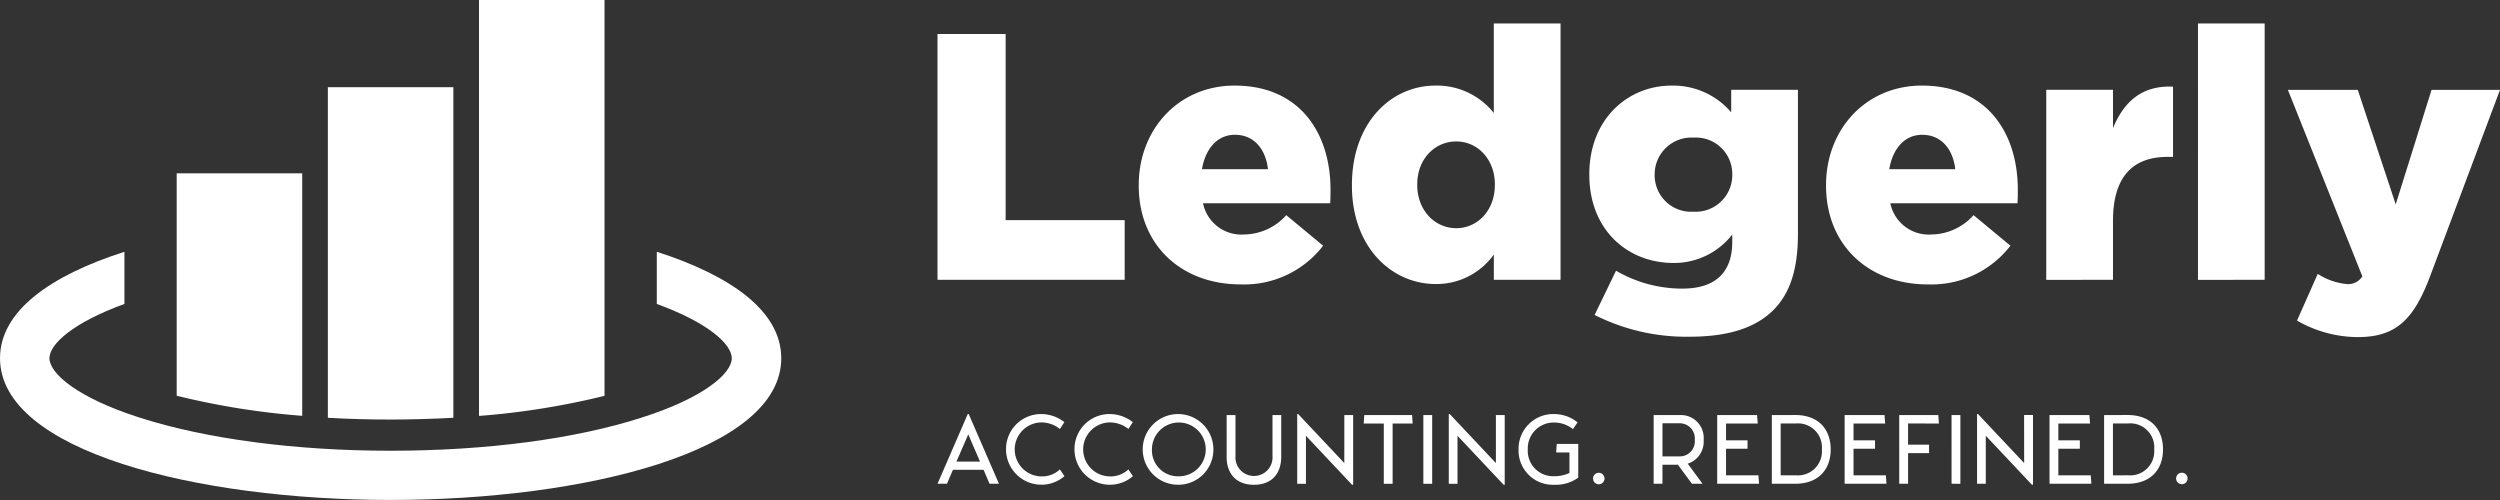
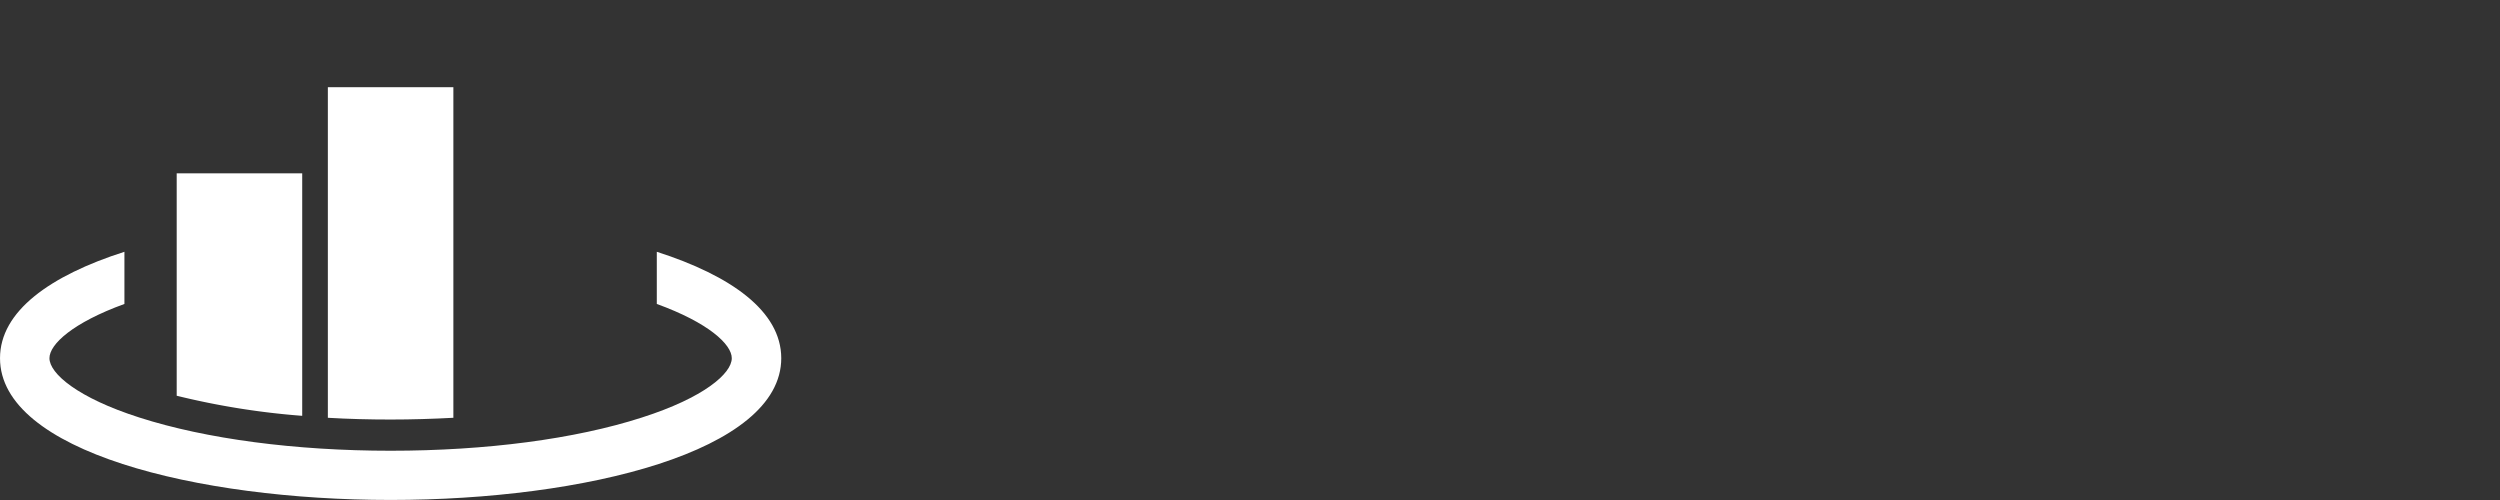
<svg xmlns="http://www.w3.org/2000/svg" width="336" height="67.196" viewBox="0 0 336 67.196">
  <rect x="0" y="0" width="336" height="67.196" fill="#333333" stroke="none" />
  <g transform="translate(0.012 0.006)">
    <g transform="translate(-0.012 -0.006)">
      <g transform="translate(0 0)">
        <path d="M528.46,520.732v7.011c6.938,2.523,10.077,5.427,10.077,7.29,0,2.054-3.74,5.31-12.1,7.98-8.962,2.89-20.947,4.459-33.752,4.459s-24.79-1.584-33.752-4.459c-8.361-2.669-12.1-5.941-12.1-7.98,0-1.878,3.139-4.767,10.077-7.29v-7.011c-10,3.2-16.722,7.994-16.722,14.3,0,12.512,26.4,19.054,52.5,19.054s52.5-6.542,52.5-19.054C545.182,528.726,538.464,523.944,528.46,520.732Z" transform="translate(-440.186 -486.892)" fill="#fff" />
-         <path d="M1031.876,218.587h-16.869v55.9a103.347,103.347,0,0,0,16.869-2.7Z" transform="translate(-950.628 -218.587)" fill="#fff" />
        <path d="M850.485,367.661V323.231H833.616v44.431c2.743.161,5.574.235,8.434.235S847.742,367.808,850.485,367.661Z" transform="translate(-789.552 -311.511)" fill="#fff" />
        <path d="M669.093,426.565H652.224v29.894a103.339,103.339,0,0,0,16.869,2.7Z" transform="translate(-628.476 -403.272)" fill="#fff" />
      </g>
    </g>
    <g transform="translate(125.989 3.145)">
-       <path d="M26.13,148.247V115.206h9.157v25.017h16v8.024Zm40.735.614c-8.024,0-13.688-5.334-13.688-13.264V135.5c0-7.458,5.334-13.358,12.886-13.358,8.827,0,12.886,6.467,12.886,13.972,0,.566,0,1.227-.047,1.841H61.814a5.271,5.271,0,0,0,5.523,4.2,7.705,7.705,0,0,0,5.664-2.6l4.956,4.107A13.374,13.374,0,0,1,66.864,148.86Zm-5.192-15.482h8.874c-.33-2.832-1.982-4.626-4.437-4.626-2.36,0-3.965,1.841-4.437,4.626Zm31.436,15.435c-6.042,0-11.281-5.051-11.281-13.216V135.5c0-8.307,5.192-13.358,11.234-13.358a9.759,9.759,0,0,1,7.835,3.682V113.79h8.968v34.457H100.9v-3.4A9.465,9.465,0,0,1,93.108,148.813Zm2.738-7.505c2.879,0,5.192-2.407,5.192-5.806v-.094c0-3.351-2.313-5.759-5.192-5.759s-5.239,2.36-5.239,5.759v.094C90.607,138.9,92.967,141.308,95.846,141.308Zm31.389,14.585a27.354,27.354,0,0,1-12.792-2.926l2.879-5.947a17.623,17.623,0,0,0,8.921,2.407c4.484,0,6.7-2.218,6.7-6.278v-.991a9.9,9.9,0,0,1-7.883,3.823c-6.278,0-11.328-4.531-11.328-11.848v-.094c0-7.363,5.145-11.895,11.045-11.895a10.256,10.256,0,0,1,8.024,3.587v-3.021h8.968v19.4c0,4.673-1.038,7.93-3.3,10.2C136.156,154.619,132.569,155.893,127.235,155.893Zm.519-16.8a4.927,4.927,0,0,0,5.192-4.956v-.094a4.891,4.891,0,0,0-5.192-4.909,4.941,4.941,0,0,0-5.239,4.956v.094A4.9,4.9,0,0,0,127.754,139.09Zm31.483,9.771c-8.024,0-13.688-5.334-13.688-13.264V135.5c0-7.458,5.334-13.358,12.886-13.358,8.827,0,12.886,6.467,12.886,13.972,0,.566,0,1.227-.047,1.841H154.187a5.271,5.271,0,0,0,5.523,4.2,7.705,7.705,0,0,0,5.664-2.6l4.956,4.107A13.374,13.374,0,0,1,159.238,148.86Zm-5.192-15.482h8.874c-.33-2.832-1.982-4.626-4.437-4.626C156.122,128.753,154.517,130.594,154.045,133.378Zm21.1,14.868V122.711h8.968v5.145c1.463-3.493,3.823-5.759,8.071-5.57v9.44h-.755c-4.673,0-7.316,2.691-7.316,8.591v7.93Zm20.391,0V113.79H204.5v34.457Zm21.524,7.694a16.5,16.5,0,0,1-8.213-2.218l2.785-6.278a8.669,8.669,0,0,0,3.918,1.369,2.238,2.238,0,0,0,2.077-1.038l-10.007-25.064h9.393l5.1,15.388,4.815-15.388h9.2l-9.346,24.922C224.564,153.581,222.157,155.941,217.059,155.941Z" transform="translate(-26.13 -113.79)" fill="#fff" />
-     </g>
+       </g>
    <g transform="translate(125.989 55.644)">
-       <path d="M8.76,43.531l-.8-1.874H3.839l-.8,1.874H1.767l4.064-9.368h.132l4.064,9.368ZM4.314,40.549H7.48L5.9,36.894Zm6.663-1.636a4.7,4.7,0,0,1,4.737-4.75,5.065,5.065,0,0,1,3.1,1.082l-.594.924a3.986,3.986,0,0,0-2.507-.884,3.629,3.629,0,0,0,0,7.257A3.512,3.512,0,0,0,18.22,41.6l.607.91a4.753,4.753,0,0,1-7.85-3.6Zm9.2,0a4.7,4.7,0,0,1,4.737-4.75,5.065,5.065,0,0,1,3.1,1.082l-.594.924a3.986,3.986,0,0,0-2.507-.884,3.629,3.629,0,0,0,0,7.257,3.512,3.512,0,0,0,2.507-.937l.607.91a4.753,4.753,0,0,1-7.85-3.6Zm13.933,4.75a4.75,4.75,0,1,1,4.737-4.75A4.719,4.719,0,0,1,34.106,43.663Zm0-1.135a3.616,3.616,0,1,0-3.523-3.615A3.492,3.492,0,0,0,34.106,42.528Zm6.518-2.652V34.3h1.187v5.489a2.495,2.495,0,1,0,4.974,0V34.3h1.174v5.581c0,2.4-1.372,3.787-3.668,3.787S40.623,42.278,40.623,39.876ZM56.443,34.3h1.187v9.368h-.145l-6.2-6.584v6.452H50.11V34.163h.132l6.2,6.584Zm9.183,1.135H62.935v8.1H61.747v-8.1h-2.7l.079-1.135h6.425Zm1.438,8.1V34.3h1.187v9.236Zm9.75-9.236H78v9.368h-.145l-6.2-6.584v6.452H70.482V34.163h.132l6.2,6.584Zm11.07,3.879V42.7a5.063,5.063,0,0,1-3.233.963,4.6,4.6,0,0,1-4.789-4.75,4.66,4.66,0,0,1,4.763-4.75,5.01,5.01,0,0,1,3.167,1.121l-.62.9a4.064,4.064,0,0,0-2.546-.884A3.479,3.479,0,0,0,81.1,38.913a3.408,3.408,0,0,0,3.549,3.6A4.733,4.733,0,0,0,86.7,42.08V39.322H84.916l.079-1.148ZM90.642,43.6a.772.772,0,1,1,0-1.544.772.772,0,0,1,0,1.544Zm14.091-5.964a3.085,3.085,0,0,1-2.137,3.193l1.992,2.7h-1.425l-1.887-2.56H99.2v2.56H98.017V34.3H101.5a3.065,3.065,0,0,1,3.233,3.338ZM99.2,35.4V39.85h2.243a2.019,2.019,0,0,0,2.1-2.217,2.03,2.03,0,0,0-2.1-2.23Zm12.9,6.993.079,1.135h-5.621V34.3h5.357l.092,1.135h-4.262v2.256h2.889v1.135h-2.889V42.4Zm4.961-8.1c3.061,0,4.75,1.874,4.75,4.618s-1.689,4.618-4.75,4.618H113.9V34.3Zm.066,8.1a3.227,3.227,0,0,0,3.5-3.483,3.22,3.22,0,0,0-3.5-3.483H115.09V42.4Zm12.1,0,.079,1.135h-5.621V34.3h5.357l.092,1.135H124.88v2.256h2.889v1.135H124.88V42.4h4.354Zm2.982-6.966v2.85h2.824v1.135h-2.824v4.117h-1.187V34.3h5.251l.079,1.135Zm5.845,8.1V34.3h1.187v9.236Zm9.75-9.236H149v9.368h-.145l-6.2-6.584v6.452h-1.174V34.163h.132l6.2,6.584Zm8.959,8.1.079,1.135h-5.621V34.3h5.357l.092,1.135h-4.262v2.256h2.889v1.135h-2.889V42.4h4.354Zm4.961-8.1c3.061,0,4.75,1.874,4.75,4.618s-1.689,4.618-4.75,4.618h-3.167V34.3Zm.066,8.1a3.227,3.227,0,0,0,3.5-3.483,3.22,3.22,0,0,0-3.5-3.483h-2.045V42.4Zm7.217,1.2a.772.772,0,1,1,0-1.544.772.772,0,0,1,0,1.544Z" transform="translate(-1.767 -34.163)" fill="#fff" />
-     </g>
+       </g>
  </g>
</svg>